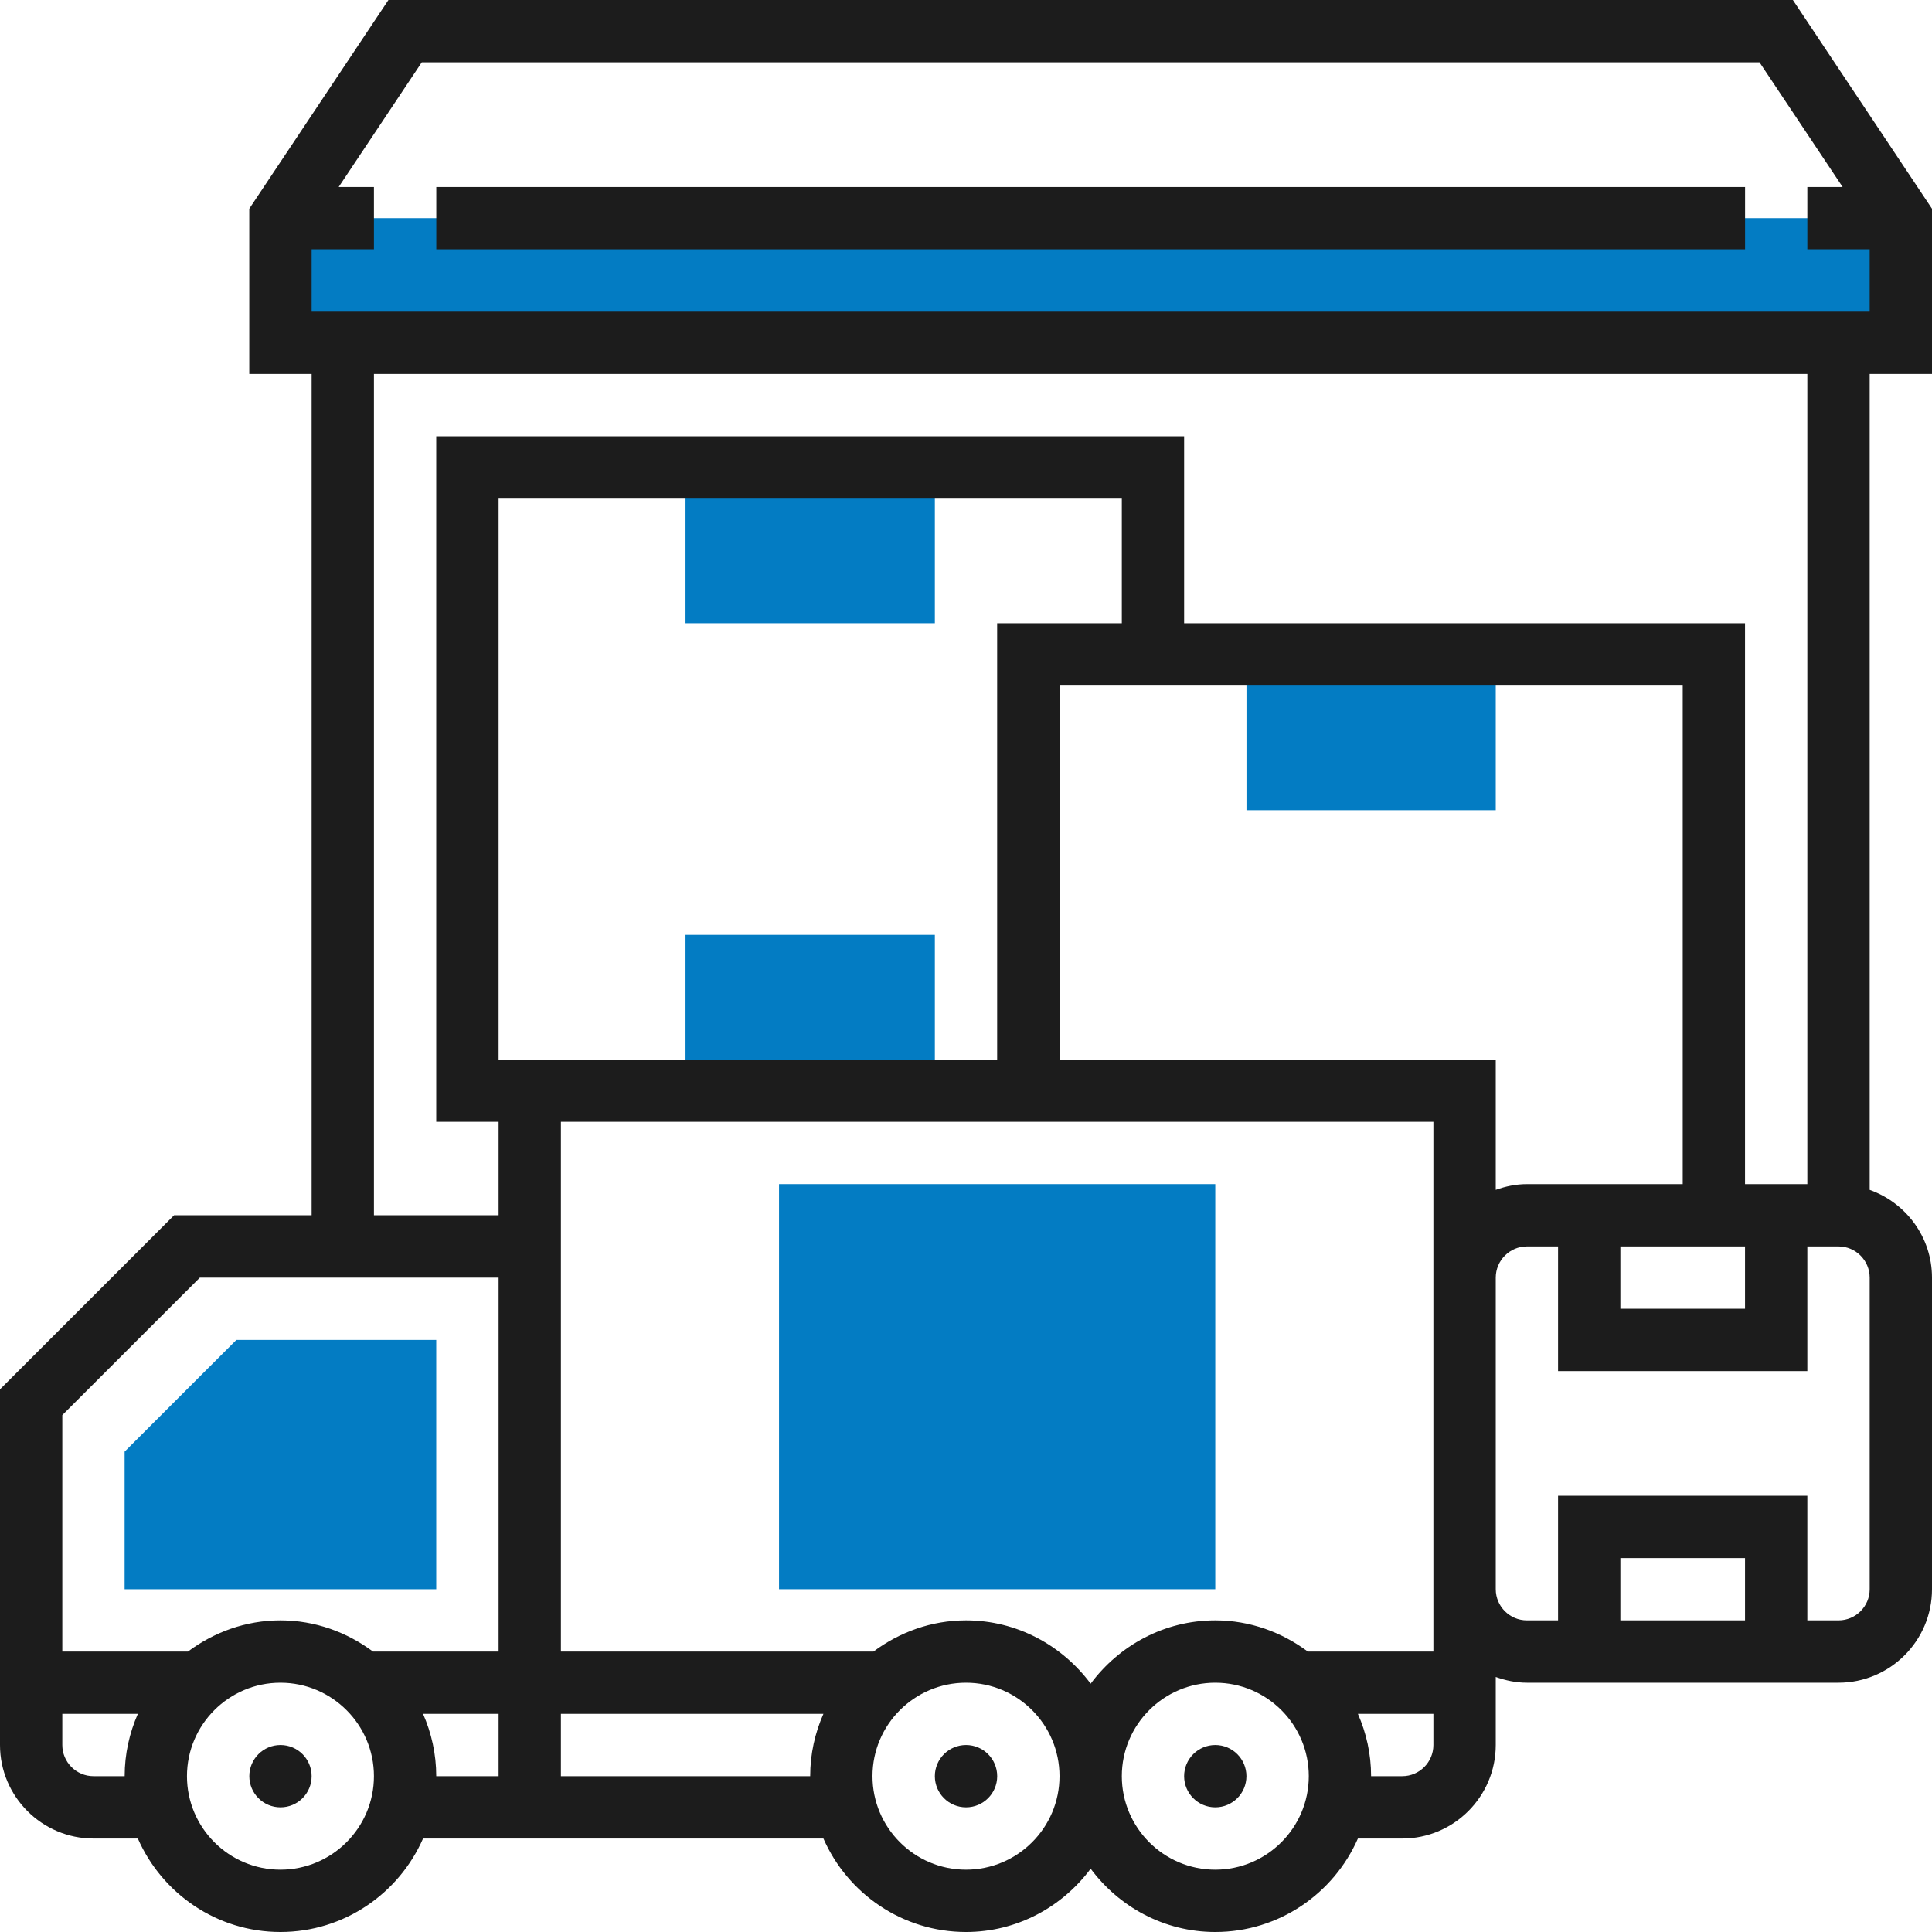
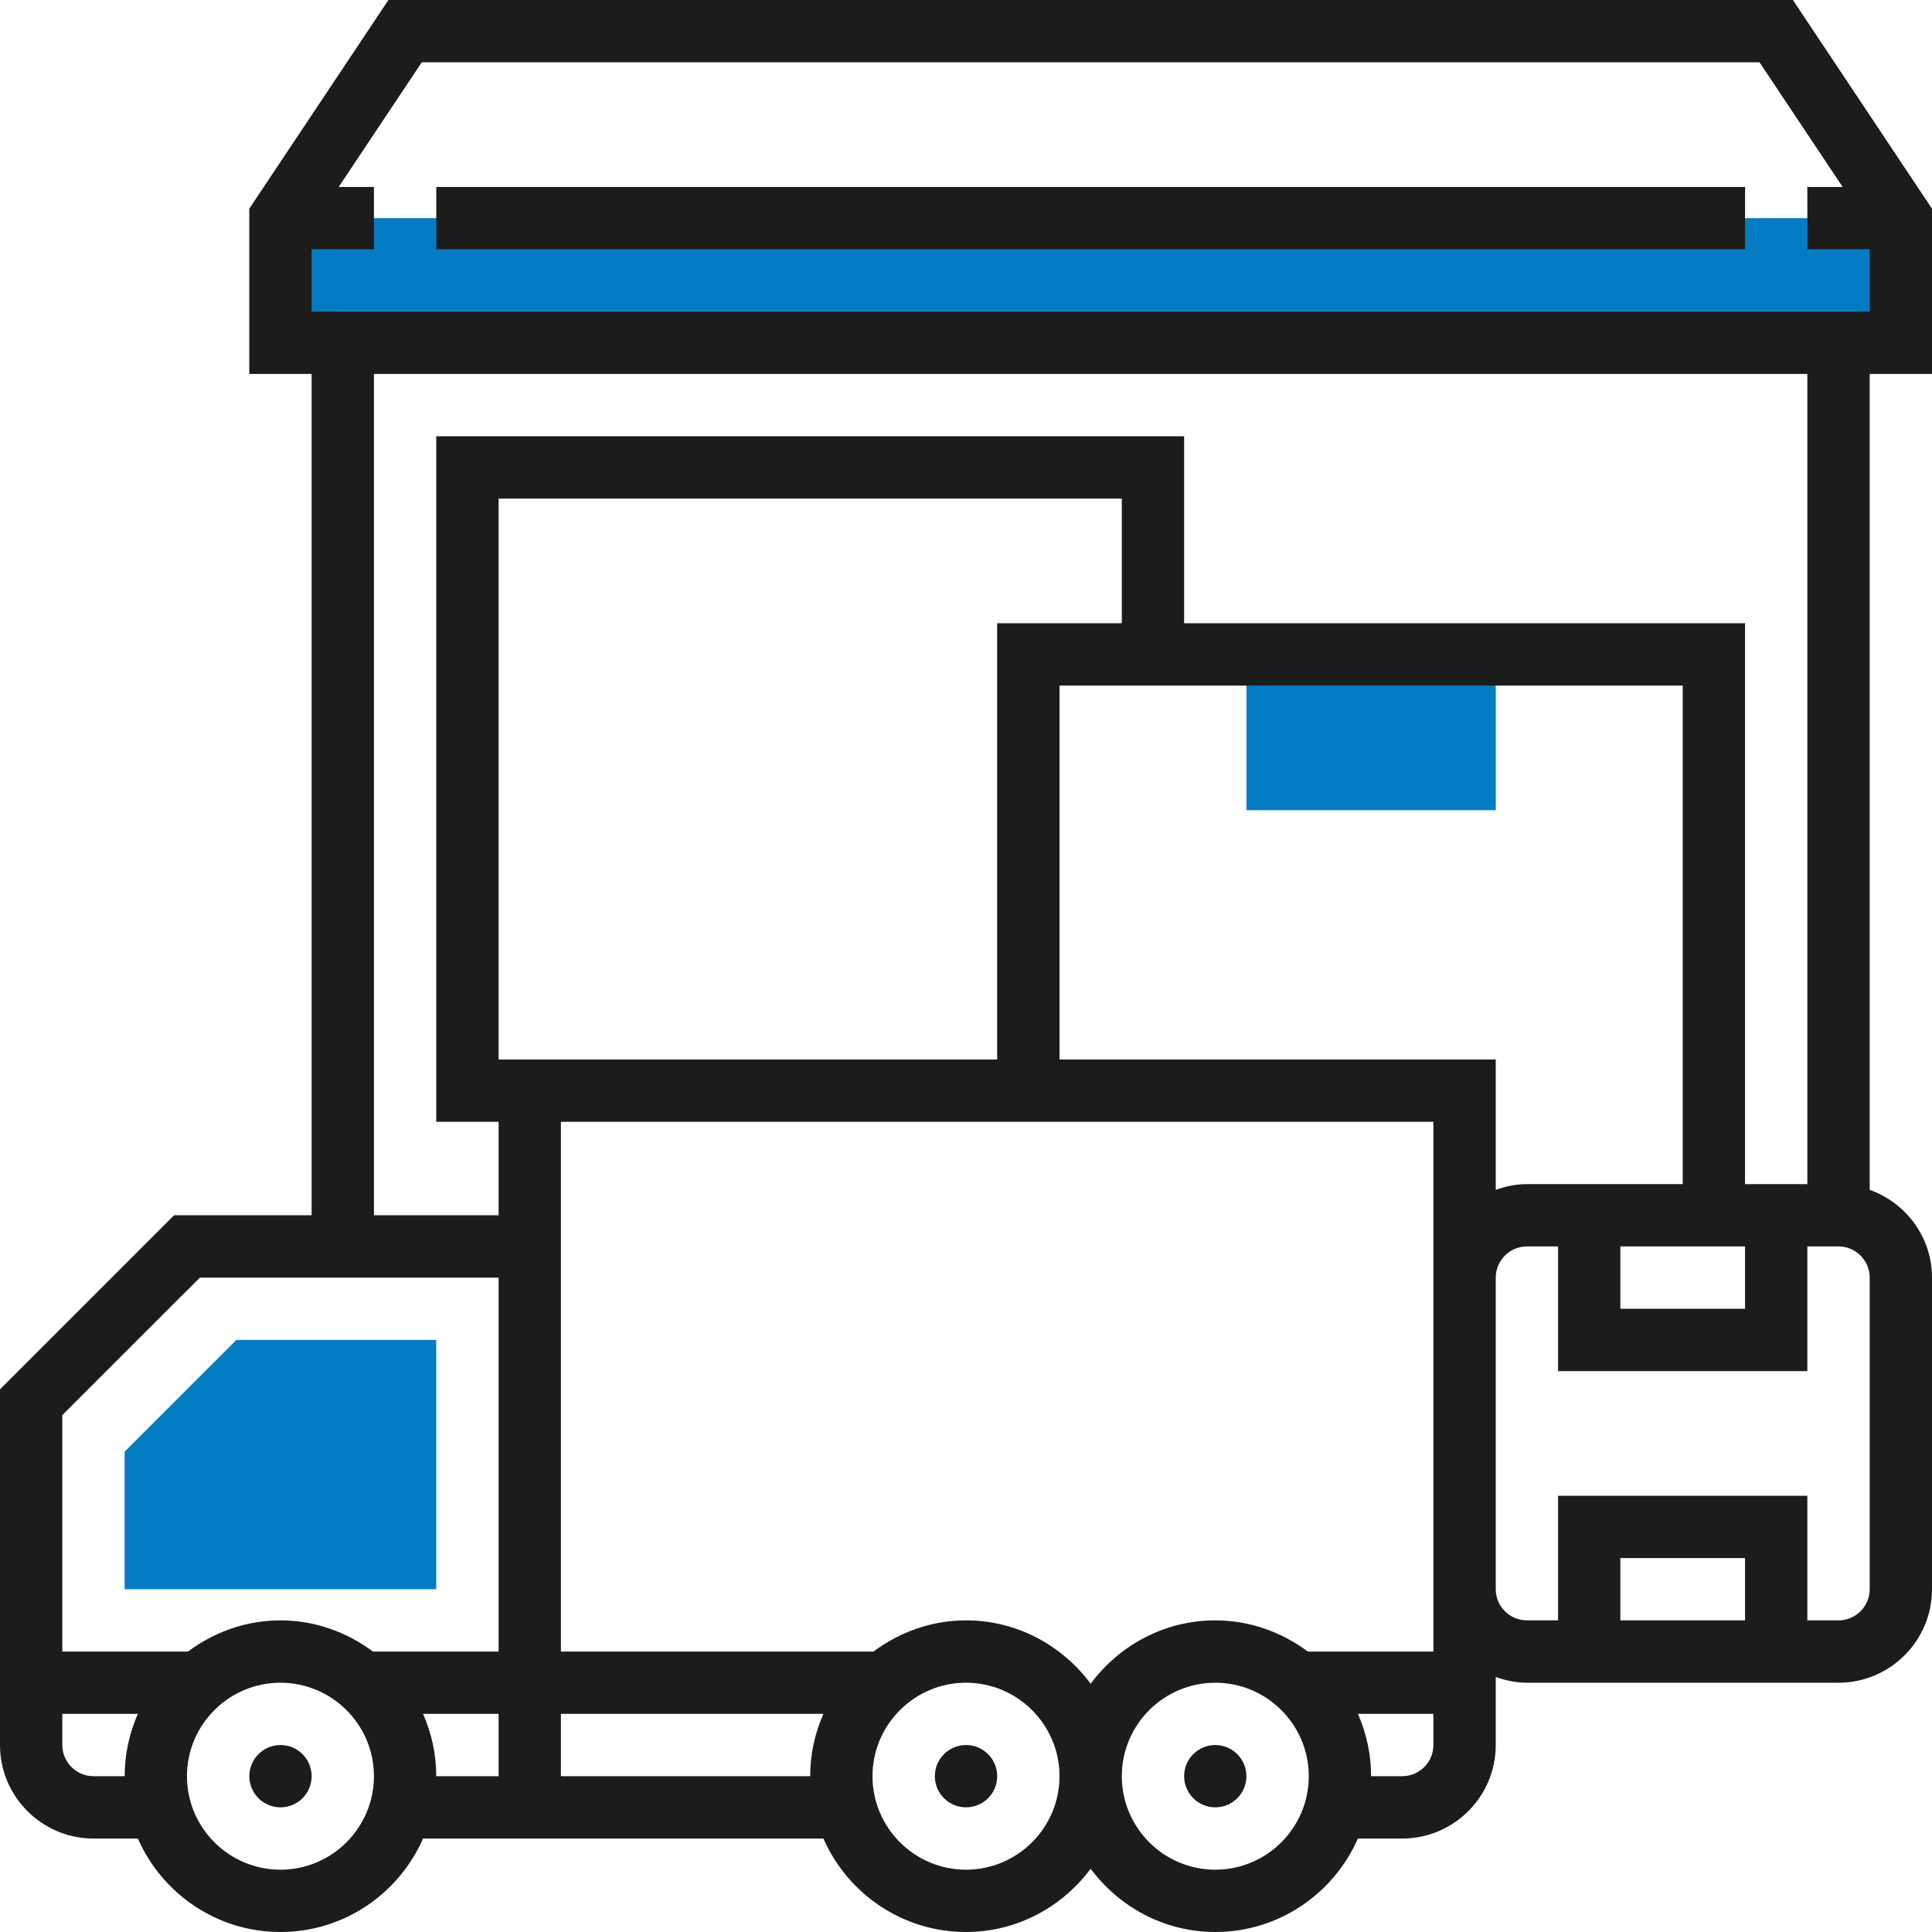
<svg xmlns="http://www.w3.org/2000/svg" width="40" height="40" viewBox="0 0 40 40" fill="none">
-   <rect width="40" height="40" fill="white" />
-   <path d="M19.355 22.581H14.193V19.355H19.355V22.581Z" fill="#037CC3" />
  <path d="M9.032 32.903H2.58V30.055L4.894 27.742H9.032V32.903Z" fill="#037CC3" />
  <path d="M5.807 4.516H39.355V7.097H5.807V4.516Z" fill="#037CC3" />
  <path d="M30.968 16.774H25.807V13.548H30.968V16.774Z" fill="#037CC3" />
-   <path d="M19.355 12.903H14.193V9.677H19.355V12.903Z" fill="#037CC3" />
-   <path d="M25.161 32.903H16.129V24.516H25.161V32.903Z" fill="#037CC3" />
+   <path d="M25.161 32.903H16.129V24.516V32.903Z" fill="#037CC3" />
  <path d="M6.452 36.774C6.452 37.13 6.164 37.419 5.807 37.419C5.451 37.419 5.162 37.13 5.162 36.774C5.162 36.418 5.451 36.129 5.807 36.129C6.164 36.129 6.452 36.418 6.452 36.774Z" fill="#1C1C1C" />
  <path d="M25.806 36.774C25.806 37.13 25.517 37.419 25.161 37.419C24.805 37.419 24.516 37.13 24.516 36.774C24.516 36.418 24.805 36.129 25.161 36.129C25.517 36.129 25.806 36.418 25.806 36.774Z" fill="#1C1C1C" />
  <path d="M20.646 36.774C20.646 37.13 20.357 37.419 20.001 37.419C19.644 37.419 19.355 37.13 19.355 36.774C19.355 36.418 19.644 36.129 20.001 36.129C20.357 36.129 20.646 36.418 20.646 36.774Z" fill="#1C1C1C" />
  <path d="M40 7.742V4.321L37.12 0H8.042L5.161 4.321V7.742H6.452V25.161H3.604L0 28.765V36.129C0 37.196 0.869 38.065 1.935 38.065H2.854C3.354 39.202 4.487 40 5.806 40C7.126 40 8.259 39.202 8.759 38.065H17.048C17.547 39.202 18.681 40 20 40C21.059 40 21.992 39.48 22.581 38.69C23.169 39.48 24.102 40 25.161 40C26.481 40 27.614 39.202 28.114 38.065H29.032C30.099 38.065 30.968 37.196 30.968 36.129V34.72C31.17 34.792 31.386 34.839 31.613 34.839H38.065C39.132 34.839 40 33.97 40 32.903V26.452C40 25.612 39.459 24.902 38.71 24.635V7.742H40ZM8.732 1.29H36.429L38.15 3.871H37.419V5.161H38.71V6.452H6.452V5.161H7.742V3.871H7.012L8.732 1.29ZM4.138 26.452H10.323V34.194H7.722C7.185 33.794 6.526 33.548 5.806 33.548C5.087 33.548 4.428 33.794 3.891 34.194H1.29V29.299L4.138 26.452ZM33.548 25.806H36.129V27.097H33.548V25.806ZM34.839 24.516H31.613C31.386 24.516 31.17 24.562 30.968 24.635V21.936H21.936V14.194H34.839V24.516ZM27.077 34.194C26.54 33.794 25.881 33.548 25.161 33.548C24.102 33.548 23.169 34.069 22.581 34.859C21.992 34.069 21.059 33.548 20 33.548C19.28 33.548 18.622 33.794 18.084 34.194H11.613V23.226H29.677V34.194H27.077ZM23.226 12.903H20.645V21.936H10.323V10.323H23.226V12.903ZM1.935 36.774C1.58 36.774 1.29 36.484 1.29 36.129V35.484H2.854C2.68 35.88 2.581 36.315 2.581 36.774H1.935ZM5.806 38.71C4.739 38.71 3.871 37.841 3.871 36.774C3.871 35.707 4.739 34.839 5.806 34.839C6.873 34.839 7.742 35.707 7.742 36.774C7.742 37.841 6.873 38.71 5.806 38.71ZM8.759 35.484H10.323V36.774H9.032C9.032 36.315 8.933 35.88 8.759 35.484ZM11.613 36.774V35.484H17.048C16.873 35.88 16.774 36.315 16.774 36.774H11.613ZM20 38.71C18.933 38.71 18.064 37.841 18.064 36.774C18.064 35.707 18.933 34.839 20 34.839C21.067 34.839 21.936 35.707 21.936 36.774C21.936 37.841 21.067 38.71 20 38.71ZM25.161 38.71C24.094 38.71 23.226 37.841 23.226 36.774C23.226 35.707 24.094 34.839 25.161 34.839C26.228 34.839 27.097 35.707 27.097 36.774C27.097 37.841 26.228 38.71 25.161 38.71ZM29.032 36.774H28.387C28.387 36.315 28.288 35.88 28.114 35.484H29.677V36.129C29.677 36.484 29.388 36.774 29.032 36.774ZM36.129 33.548H33.548V32.258H36.129V33.548ZM38.71 32.903C38.71 33.259 38.42 33.548 38.065 33.548H37.419V30.968H32.258V33.548H31.613C31.258 33.548 30.968 33.259 30.968 32.903V26.452C30.968 26.096 31.258 25.806 31.613 25.806H32.258V28.387H37.419V25.806H38.065C38.42 25.806 38.71 26.096 38.71 26.452V32.903ZM37.419 24.516H36.129V12.903H24.516V9.032H9.032V23.226H10.323V25.161H7.742V7.742H37.419V24.516Z" fill="#1C1C1C" />
  <path d="M9.033 3.871H36.13V5.161H9.033V3.871Z" fill="#1C1C1C" />
</svg>